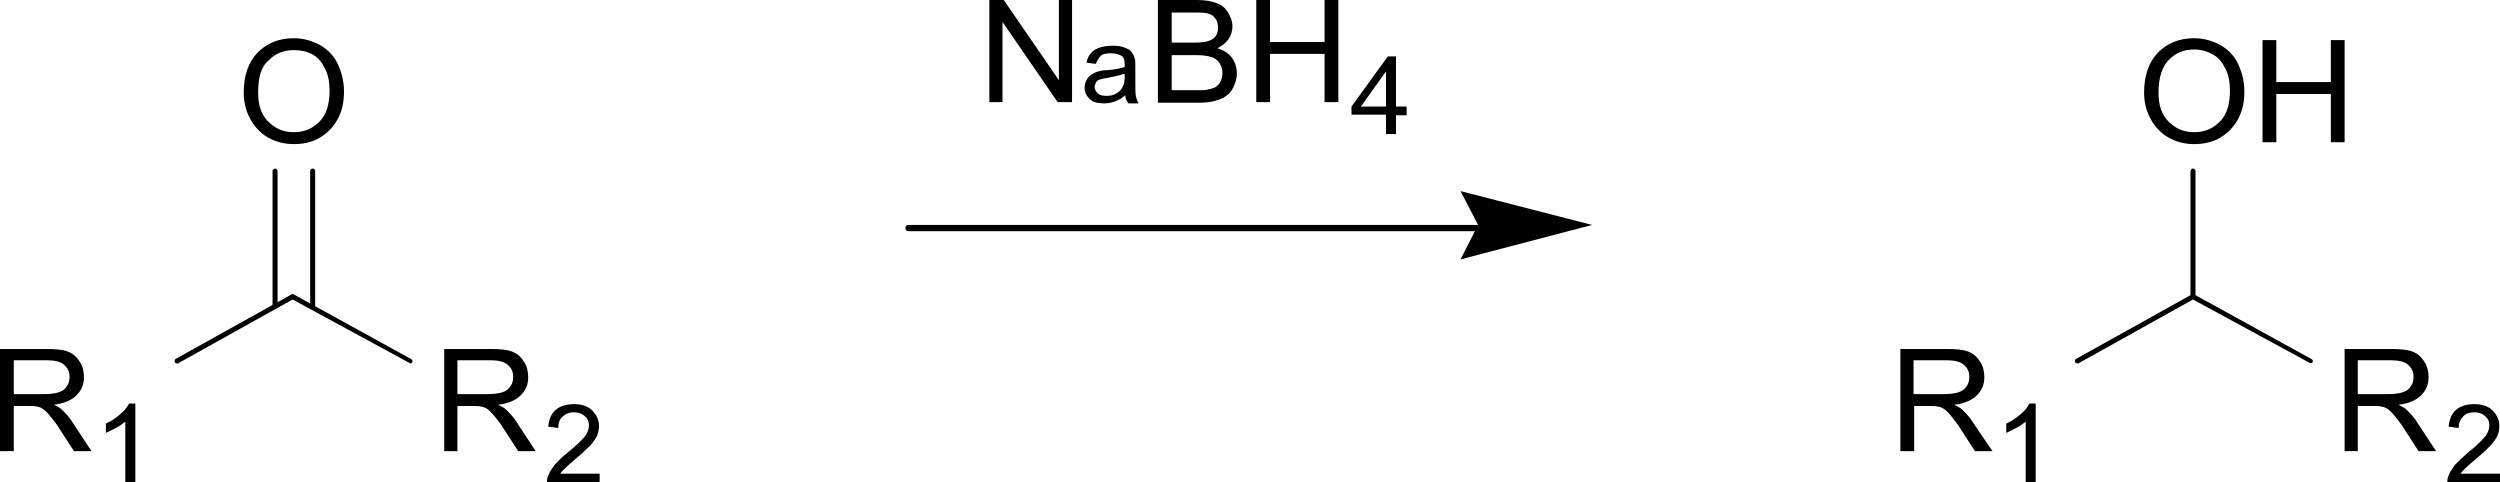
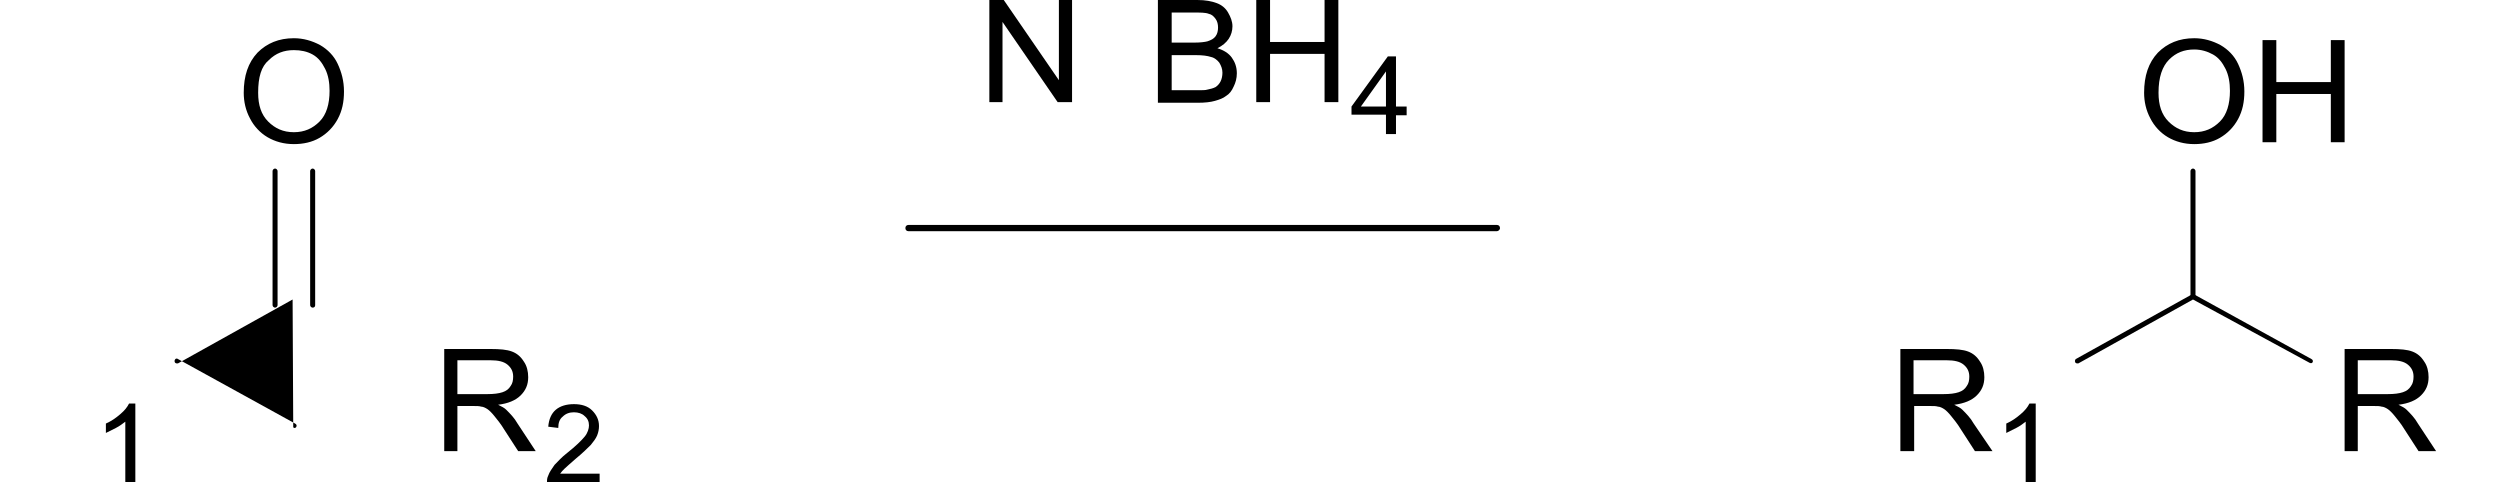
<svg xmlns="http://www.w3.org/2000/svg" version="1.1" id="レイヤー_1" x="0px" y="0px" viewBox="0 0 399 77" style="enable-background:new 0 0 399 77;" xml:space="preserve">
  <style type="text/css">
	.st0{fill-rule:evenodd;clip-rule:evenodd;}
</style>
  <g>
    <path d="M49.9,49.1c-0.2,0-0.4-0.2-0.4-0.4V27.3c0-0.2,0.2-0.4,0.4-0.4s0.4,0.2,0.4,0.4v21.4C50.3,48.9,50.2,49.1,49.9,49.1z" />
    <path d="M43.9,49.1c-0.2,0-0.4-0.2-0.4-0.4V27.3c0-0.2,0.2-0.4,0.4-0.4s0.4,0.2,0.4,0.4v21.4C44.3,48.9,44.1,49.1,43.9,49.1z" />
-     <path d="M28.2,58c-0.1,0-0.3-0.1-0.3-0.2c-0.1-0.2,0-0.4,0.1-0.5L46.5,47c0.1-0.1,0.3-0.1,0.4,0l18.7,10.3c0.2,0.1,0.3,0.3,0.2,0.5   c-0.1,0.2-0.3,0.3-0.5,0.1L46.7,47.8L28.4,58C28.3,58,28.2,58,28.2,58z" />
-     <polygon class="st0" points="254.1,35.9 233.1,41.4 235.9,35.9 233.1,30.5  " />
+     <path d="M28.2,58c-0.1,0-0.3-0.1-0.3-0.2c-0.1-0.2,0-0.4,0.1-0.5c0.1-0.1,0.3-0.1,0.4,0l18.7,10.3c0.2,0.1,0.3,0.3,0.2,0.5   c-0.1,0.2-0.3,0.3-0.5,0.1L46.7,47.8L28.4,58C28.3,58,28.2,58,28.2,58z" />
    <path d="M238.9,36.9h-93.9c-0.3,0-0.5-0.2-0.5-0.5c0-0.3,0.2-0.5,0.5-0.5h93.9c0.3,0,0.5,0.2,0.5,0.5   C239.4,36.7,239.1,36.9,238.9,36.9z" />
    <g>
      <path d="M38.9,14.8c0-2.7,0.7-4.8,2.2-6.4c1.5-1.5,3.4-2.3,5.8-2.3c1.5,0,2.9,0.4,4.2,1.1c1.2,0.7,2.2,1.7,2.8,3    c0.6,1.3,1,2.7,1,4.4c0,1.7-0.3,3.1-1,4.4c-0.7,1.3-1.7,2.3-2.9,3s-2.6,1-4.1,1c-1.6,0-3-0.4-4.2-1.1c-1.2-0.7-2.2-1.8-2.8-3    C39.2,17.6,38.9,16.2,38.9,14.8z M41.2,14.8c0,2,0.5,3.5,1.6,4.6c1.1,1.1,2.4,1.7,4.1,1.7c1.7,0,3-0.6,4.1-1.7    c1.1-1.1,1.6-2.8,1.6-4.9c0-1.3-0.2-2.5-0.7-3.5c-0.5-1-1.1-1.8-2-2.3C49,8.2,48,8,46.9,8c-1.6,0-2.9,0.5-4,1.6    C41.7,10.6,41.2,12.3,41.2,14.8z" />
    </g>
    <g>
-       <path d="M0,72V55.7h7.4c1.5,0,2.6,0.1,3.4,0.4c0.8,0.3,1.4,0.8,1.9,1.6c0.5,0.7,0.7,1.6,0.7,2.5c0,1.2-0.4,2.1-1.2,2.9    c-0.8,0.8-2,1.3-3.6,1.5c0.6,0.3,1,0.5,1.3,0.8c0.6,0.6,1.3,1.3,1.8,2.2l2.9,4.4h-2.8l-2.2-3.4c-0.6-1-1.2-1.7-1.6-2.2    c-0.4-0.5-0.8-0.9-1.1-1.1c-0.3-0.2-0.7-0.4-1-0.4c-0.3-0.1-0.7-0.1-1.2-0.1H2.2V72H0z M2.2,62.9H7c1,0,1.8-0.1,2.4-0.3    c0.6-0.2,1-0.5,1.3-1c0.3-0.4,0.4-0.9,0.4-1.5c0-0.8-0.3-1.4-0.9-1.9c-0.6-0.5-1.5-0.7-2.7-0.7H2.2V62.9z" />
-     </g>
+       </g>
    <g>
      <path d="M21.6,77H20v-9.7c-0.4,0.3-0.9,0.7-1.5,1s-1.2,0.6-1.6,0.8v-1.5c0.9-0.4,1.6-0.9,2.3-1.5c0.7-0.6,1.1-1.1,1.4-1.7h1V77z" />
    </g>
    <g>
      <path d="M70.9,72V55.7h7.4c1.5,0,2.6,0.1,3.4,0.4c0.8,0.3,1.4,0.8,1.9,1.6c0.5,0.7,0.7,1.6,0.7,2.5c0,1.2-0.4,2.1-1.2,2.9    c-0.8,0.8-2,1.3-3.6,1.5c0.6,0.3,1,0.5,1.3,0.8c0.6,0.6,1.3,1.3,1.8,2.2l2.9,4.4h-2.8l-2.2-3.4c-0.6-1-1.2-1.7-1.6-2.2    c-0.4-0.5-0.8-0.9-1.1-1.1c-0.3-0.2-0.7-0.4-1-0.4c-0.3-0.1-0.7-0.1-1.2-0.1h-2.6V72H70.9z M73.1,62.9h4.7c1,0,1.8-0.1,2.4-0.3    c0.6-0.2,1-0.5,1.3-1c0.3-0.4,0.4-0.9,0.4-1.5c0-0.8-0.3-1.4-0.9-1.9c-0.6-0.5-1.5-0.7-2.7-0.7h-5.3V62.9z" />
    </g>
    <g>
      <path d="M95.7,75.5V77h-8.4c0-0.4,0-0.7,0.2-1.1c0.2-0.6,0.6-1.1,1-1.7c0.5-0.5,1.1-1.2,2-1.9c1.4-1.1,2.3-2,2.8-2.6    c0.5-0.6,0.7-1.3,0.7-1.8c0-0.6-0.2-1.1-0.7-1.5c-0.4-0.4-1-0.6-1.7-0.6c-0.7,0-1.3,0.2-1.8,0.7c-0.5,0.4-0.7,1-0.7,1.8l-1.6-0.2    c0.1-1.2,0.5-2.1,1.2-2.7s1.7-0.9,2.9-0.9c1.2,0,2.2,0.3,2.9,1c0.7,0.7,1.1,1.5,1.1,2.5c0,0.5-0.1,1-0.3,1.5c-0.2,0.5-0.6,1-1,1.5    c-0.5,0.5-1.3,1.3-2.4,2.2c-0.9,0.8-1.5,1.3-1.8,1.6c-0.3,0.3-0.5,0.5-0.7,0.8H95.7z" />
    </g>
    <path d="M350,47.7c-0.2,0-0.4-0.2-0.4-0.4V27.3c0-0.2,0.2-0.4,0.4-0.4s0.4,0.2,0.4,0.4v20.1C350.4,47.6,350.2,47.7,350,47.7z" />
    <path d="M331.5,58c-0.1,0-0.3-0.1-0.3-0.2c-0.1-0.2,0-0.4,0.1-0.5L349.8,47c0.1-0.1,0.3-0.1,0.4,0l18.7,10.3   c0.2,0.1,0.3,0.3,0.2,0.5c-0.1,0.2-0.3,0.2-0.5,0.1L350,47.8L331.7,58C331.6,58,331.5,58,331.5,58z" />
    <g>
      <path d="M342.2,14.8c0-2.7,0.7-4.8,2.2-6.4c1.5-1.5,3.4-2.3,5.8-2.3c1.5,0,2.9,0.4,4.2,1.1c1.2,0.7,2.2,1.7,2.8,3    c0.6,1.3,1,2.7,1,4.4c0,1.7-0.3,3.1-1,4.4c-0.7,1.3-1.7,2.3-2.9,3s-2.6,1-4.1,1c-1.6,0-3-0.4-4.2-1.1c-1.2-0.7-2.2-1.8-2.8-3    C342.5,17.6,342.2,16.2,342.2,14.8z M344.5,14.8c0,2,0.5,3.5,1.6,4.6c1.1,1.1,2.4,1.7,4.1,1.7c1.7,0,3-0.6,4.1-1.7    c1.1-1.1,1.6-2.8,1.6-4.9c0-1.3-0.2-2.5-0.7-3.5c-0.5-1-1.1-1.8-2-2.3c-0.9-0.5-1.9-0.8-3-0.8c-1.6,0-2.9,0.5-4,1.6    C345.1,10.6,344.5,12.3,344.5,14.8z" />
      <path d="M361.1,22.7V6.4h2.2v6.7h8.7V6.4h2.2v16.3H372V15h-8.7v7.7H361.1z" />
    </g>
    <g>
      <path d="M303.3,72V55.7h7.4c1.5,0,2.6,0.1,3.4,0.4c0.8,0.3,1.4,0.8,1.9,1.6c0.5,0.7,0.7,1.6,0.7,2.5c0,1.2-0.4,2.1-1.2,2.9    c-0.8,0.8-2,1.3-3.6,1.5c0.6,0.3,1,0.5,1.3,0.8c0.6,0.6,1.3,1.3,1.8,2.2L318,72h-2.8l-2.2-3.4c-0.6-1-1.2-1.7-1.6-2.2    c-0.4-0.5-0.8-0.9-1.1-1.1c-0.3-0.2-0.7-0.4-1-0.4c-0.3-0.1-0.7-0.1-1.2-0.1h-2.6V72H303.3z M305.5,62.9h4.7c1,0,1.8-0.1,2.4-0.3    c0.6-0.2,1-0.5,1.3-1c0.3-0.4,0.4-0.9,0.4-1.5c0-0.8-0.3-1.4-0.9-1.9c-0.6-0.5-1.5-0.7-2.7-0.7h-5.3V62.9z" />
    </g>
    <g>
      <path d="M324.9,77h-1.6v-9.7c-0.4,0.3-0.9,0.7-1.5,1c-0.6,0.3-1.2,0.6-1.6,0.8v-1.5c0.9-0.4,1.6-0.9,2.3-1.5    c0.7-0.6,1.1-1.1,1.4-1.7h1V77z" />
    </g>
    <g>
      <path d="M374.2,72V55.7h7.4c1.5,0,2.6,0.1,3.4,0.4c0.8,0.3,1.4,0.8,1.9,1.6c0.5,0.7,0.7,1.6,0.7,2.5c0,1.2-0.4,2.1-1.2,2.9    c-0.8,0.8-2,1.3-3.6,1.5c0.6,0.3,1,0.5,1.3,0.8c0.6,0.6,1.3,1.3,1.8,2.2l2.9,4.4h-2.8l-2.2-3.4c-0.6-1-1.2-1.7-1.6-2.2    c-0.4-0.5-0.8-0.9-1.1-1.1c-0.3-0.2-0.7-0.4-1-0.4c-0.3-0.1-0.7-0.1-1.2-0.1h-2.6V72H374.2z M376.4,62.9h4.7c1,0,1.8-0.1,2.4-0.3    c0.6-0.2,1-0.5,1.3-1c0.3-0.4,0.4-0.9,0.4-1.5c0-0.8-0.3-1.4-0.9-1.9c-0.6-0.5-1.5-0.7-2.7-0.7h-5.3V62.9z" />
    </g>
    <g>
-       <path d="M399,75.5V77h-8.4c0-0.4,0-0.7,0.2-1.1c0.2-0.6,0.6-1.1,1-1.7c0.5-0.5,1.2-1.2,2-1.9c1.4-1.1,2.3-2,2.8-2.6    c0.5-0.6,0.7-1.3,0.7-1.8c0-0.6-0.2-1.1-0.7-1.5c-0.4-0.4-1-0.6-1.7-0.6c-0.8,0-1.4,0.2-1.8,0.7c-0.4,0.4-0.7,1-0.7,1.8l-1.6-0.2    c0.1-1.2,0.5-2.1,1.2-2.7c0.7-0.6,1.7-0.9,2.9-0.9c1.2,0,2.2,0.3,2.9,1c0.7,0.7,1.1,1.5,1.1,2.5c0,0.5-0.1,1-0.3,1.5    c-0.2,0.5-0.6,1-1,1.5c-0.5,0.5-1.3,1.3-2.4,2.2c-0.9,0.8-1.5,1.3-1.8,1.6c-0.3,0.3-0.5,0.5-0.7,0.8H399z" />
-     </g>
+       </g>
    <g>
      <path d="M221.2,21.3v-3h-5.5V17l5.8-8h1.3v8h1.7v1.4h-1.7v3H221.2z M221.2,17v-5.6l-4,5.6H221.2z" />
    </g>
    <g>
-       <path d="M179.6,15.2c-0.6,0.5-1.1,0.8-1.7,1c-0.5,0.2-1.1,0.3-1.7,0.3c-1,0-1.8-0.2-2.3-0.7c-0.5-0.5-0.8-1.1-0.8-1.8    c0-0.4,0.1-0.8,0.3-1.2c0.2-0.4,0.5-0.7,0.8-0.9c0.3-0.2,0.7-0.4,1.1-0.5c0.3-0.1,0.8-0.2,1.4-0.2c1.3-0.1,2.2-0.3,2.8-0.5    c0-0.2,0-0.3,0-0.4c0-0.6-0.1-1.1-0.4-1.3c-0.4-0.3-1-0.5-1.8-0.5c-0.7,0-1.3,0.1-1.6,0.4c-0.3,0.3-0.6,0.7-0.8,1.3l-1.5-0.2    c0.1-0.6,0.4-1.2,0.7-1.5c0.3-0.4,0.8-0.7,1.4-0.9c0.6-0.2,1.3-0.3,2.1-0.3c0.8,0,1.4,0.1,1.9,0.3c0.5,0.2,0.9,0.4,1.1,0.7    c0.2,0.3,0.4,0.6,0.5,1c0.1,0.3,0.1,0.7,0.1,1.4v2c0,1.4,0,2.3,0.1,2.7c0.1,0.4,0.2,0.7,0.4,1.1h-1.6    C179.7,16,179.6,15.6,179.6,15.2z M179.4,11.8c-0.6,0.2-1.4,0.4-2.5,0.6c-0.6,0.1-1.1,0.2-1.4,0.3c-0.3,0.1-0.5,0.3-0.6,0.5    s-0.2,0.5-0.2,0.7c0,0.4,0.2,0.7,0.5,1c0.3,0.3,0.8,0.4,1.4,0.4c0.6,0,1.1-0.1,1.6-0.4c0.5-0.3,0.8-0.6,1-1.1    c0.2-0.3,0.3-0.9,0.3-1.5V11.8z" />
-     </g>
+       </g>
    <g>
      <path d="M184.8,16.3V0h6.3c1.3,0,2.3,0.2,3.1,0.5c0.8,0.3,1.4,0.8,1.8,1.5c0.4,0.7,0.7,1.4,0.7,2.2c0,0.7-0.2,1.4-0.6,2    c-0.4,0.6-1,1.1-1.8,1.5c1,0.3,1.8,0.8,2.3,1.5c0.5,0.7,0.8,1.5,0.8,2.5c0,0.8-0.2,1.5-0.5,2.1c-0.3,0.7-0.7,1.2-1.2,1.5    c-0.5,0.4-1.1,0.6-1.8,0.8c-0.7,0.2-1.6,0.3-2.7,0.3H184.8z M187,6.8h3.6c1,0,1.7-0.1,2.1-0.2c0.6-0.2,1-0.4,1.3-0.8    c0.3-0.4,0.4-0.9,0.4-1.4c0-0.5-0.1-1-0.4-1.4s-0.6-0.7-1.1-0.8c-0.5-0.2-1.3-0.2-2.5-0.2H187V6.8z M187,14.4h4.2    c0.7,0,1.2,0,1.5-0.1c0.5-0.1,0.9-0.2,1.3-0.4c0.3-0.2,0.6-0.5,0.8-0.9c0.2-0.4,0.3-0.9,0.3-1.4c0-0.6-0.2-1.1-0.5-1.6    c-0.3-0.4-0.8-0.8-1.3-0.9c-0.6-0.2-1.4-0.3-2.4-0.3H187V14.4z" />
      <path d="M200.5,16.3V0h2.2v6.7h8.7V0h2.2v16.3h-2.2V8.6h-8.7v7.7H200.5z" />
    </g>
    <g>
      <path d="M157.9,16.3V0h2.3l8.8,12.8V0h2.1v16.3h-2.3L160,3.5v12.8H157.9z" />
    </g>
  </g>
</svg>